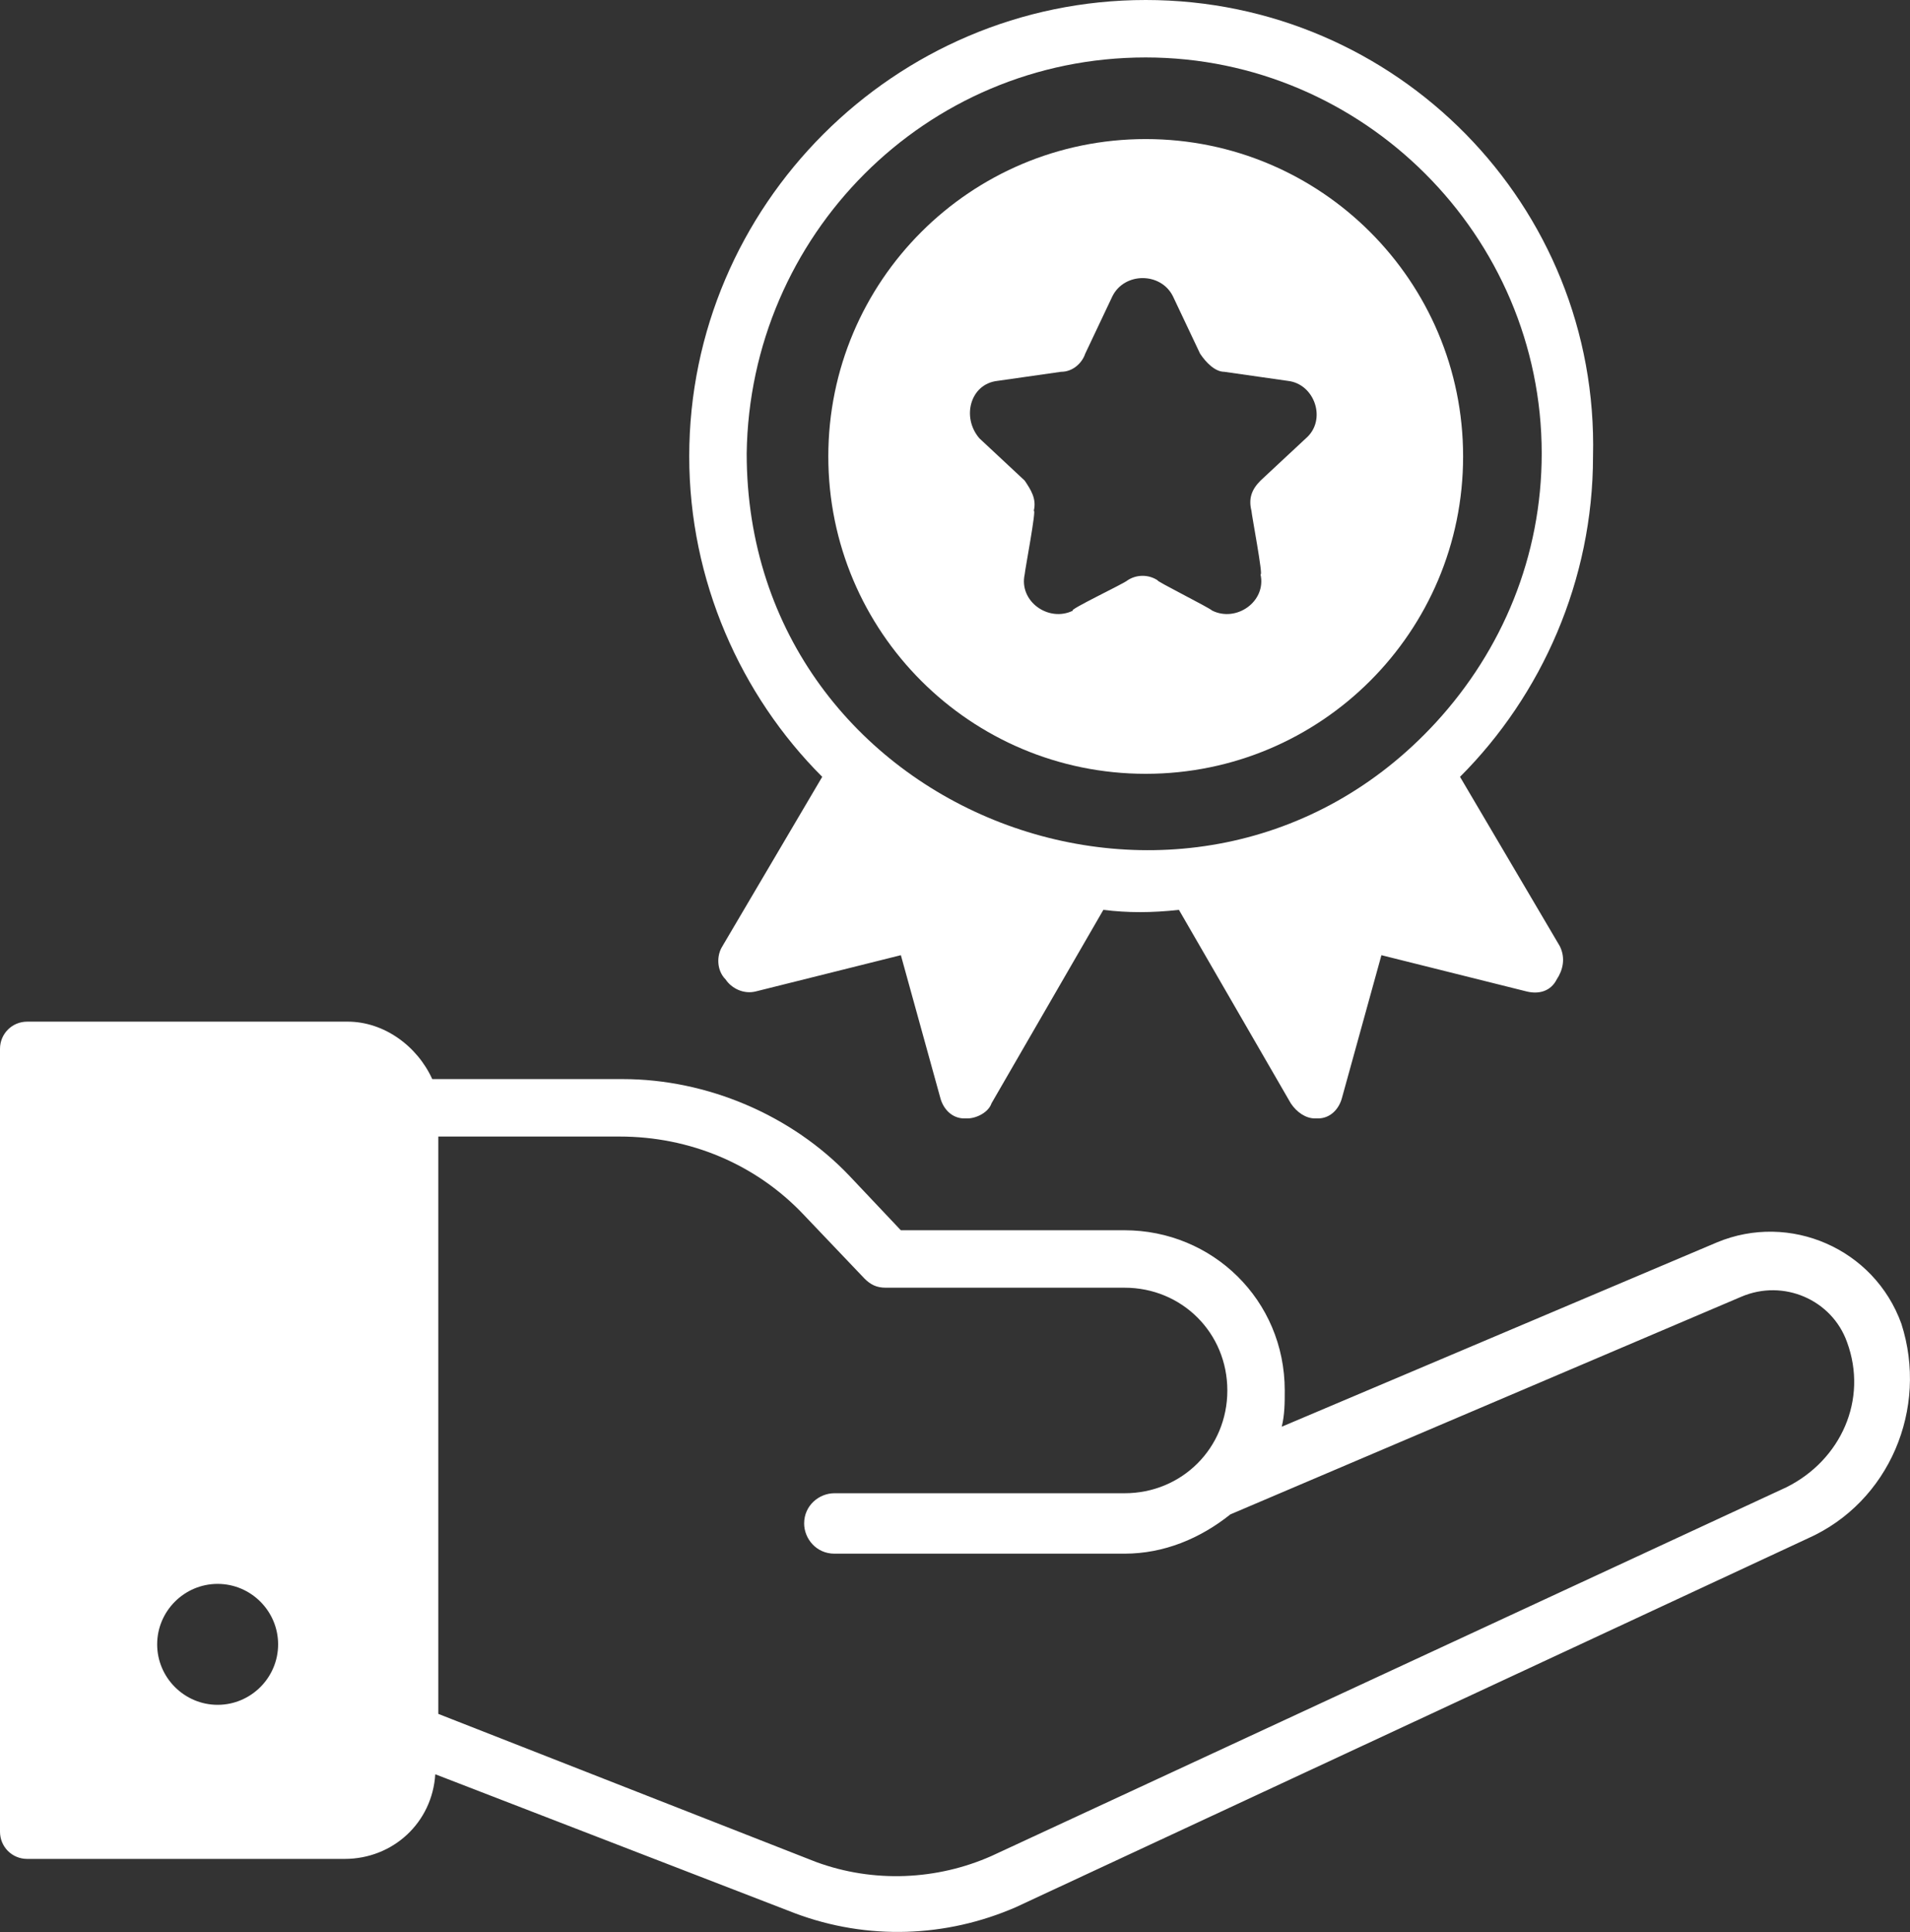
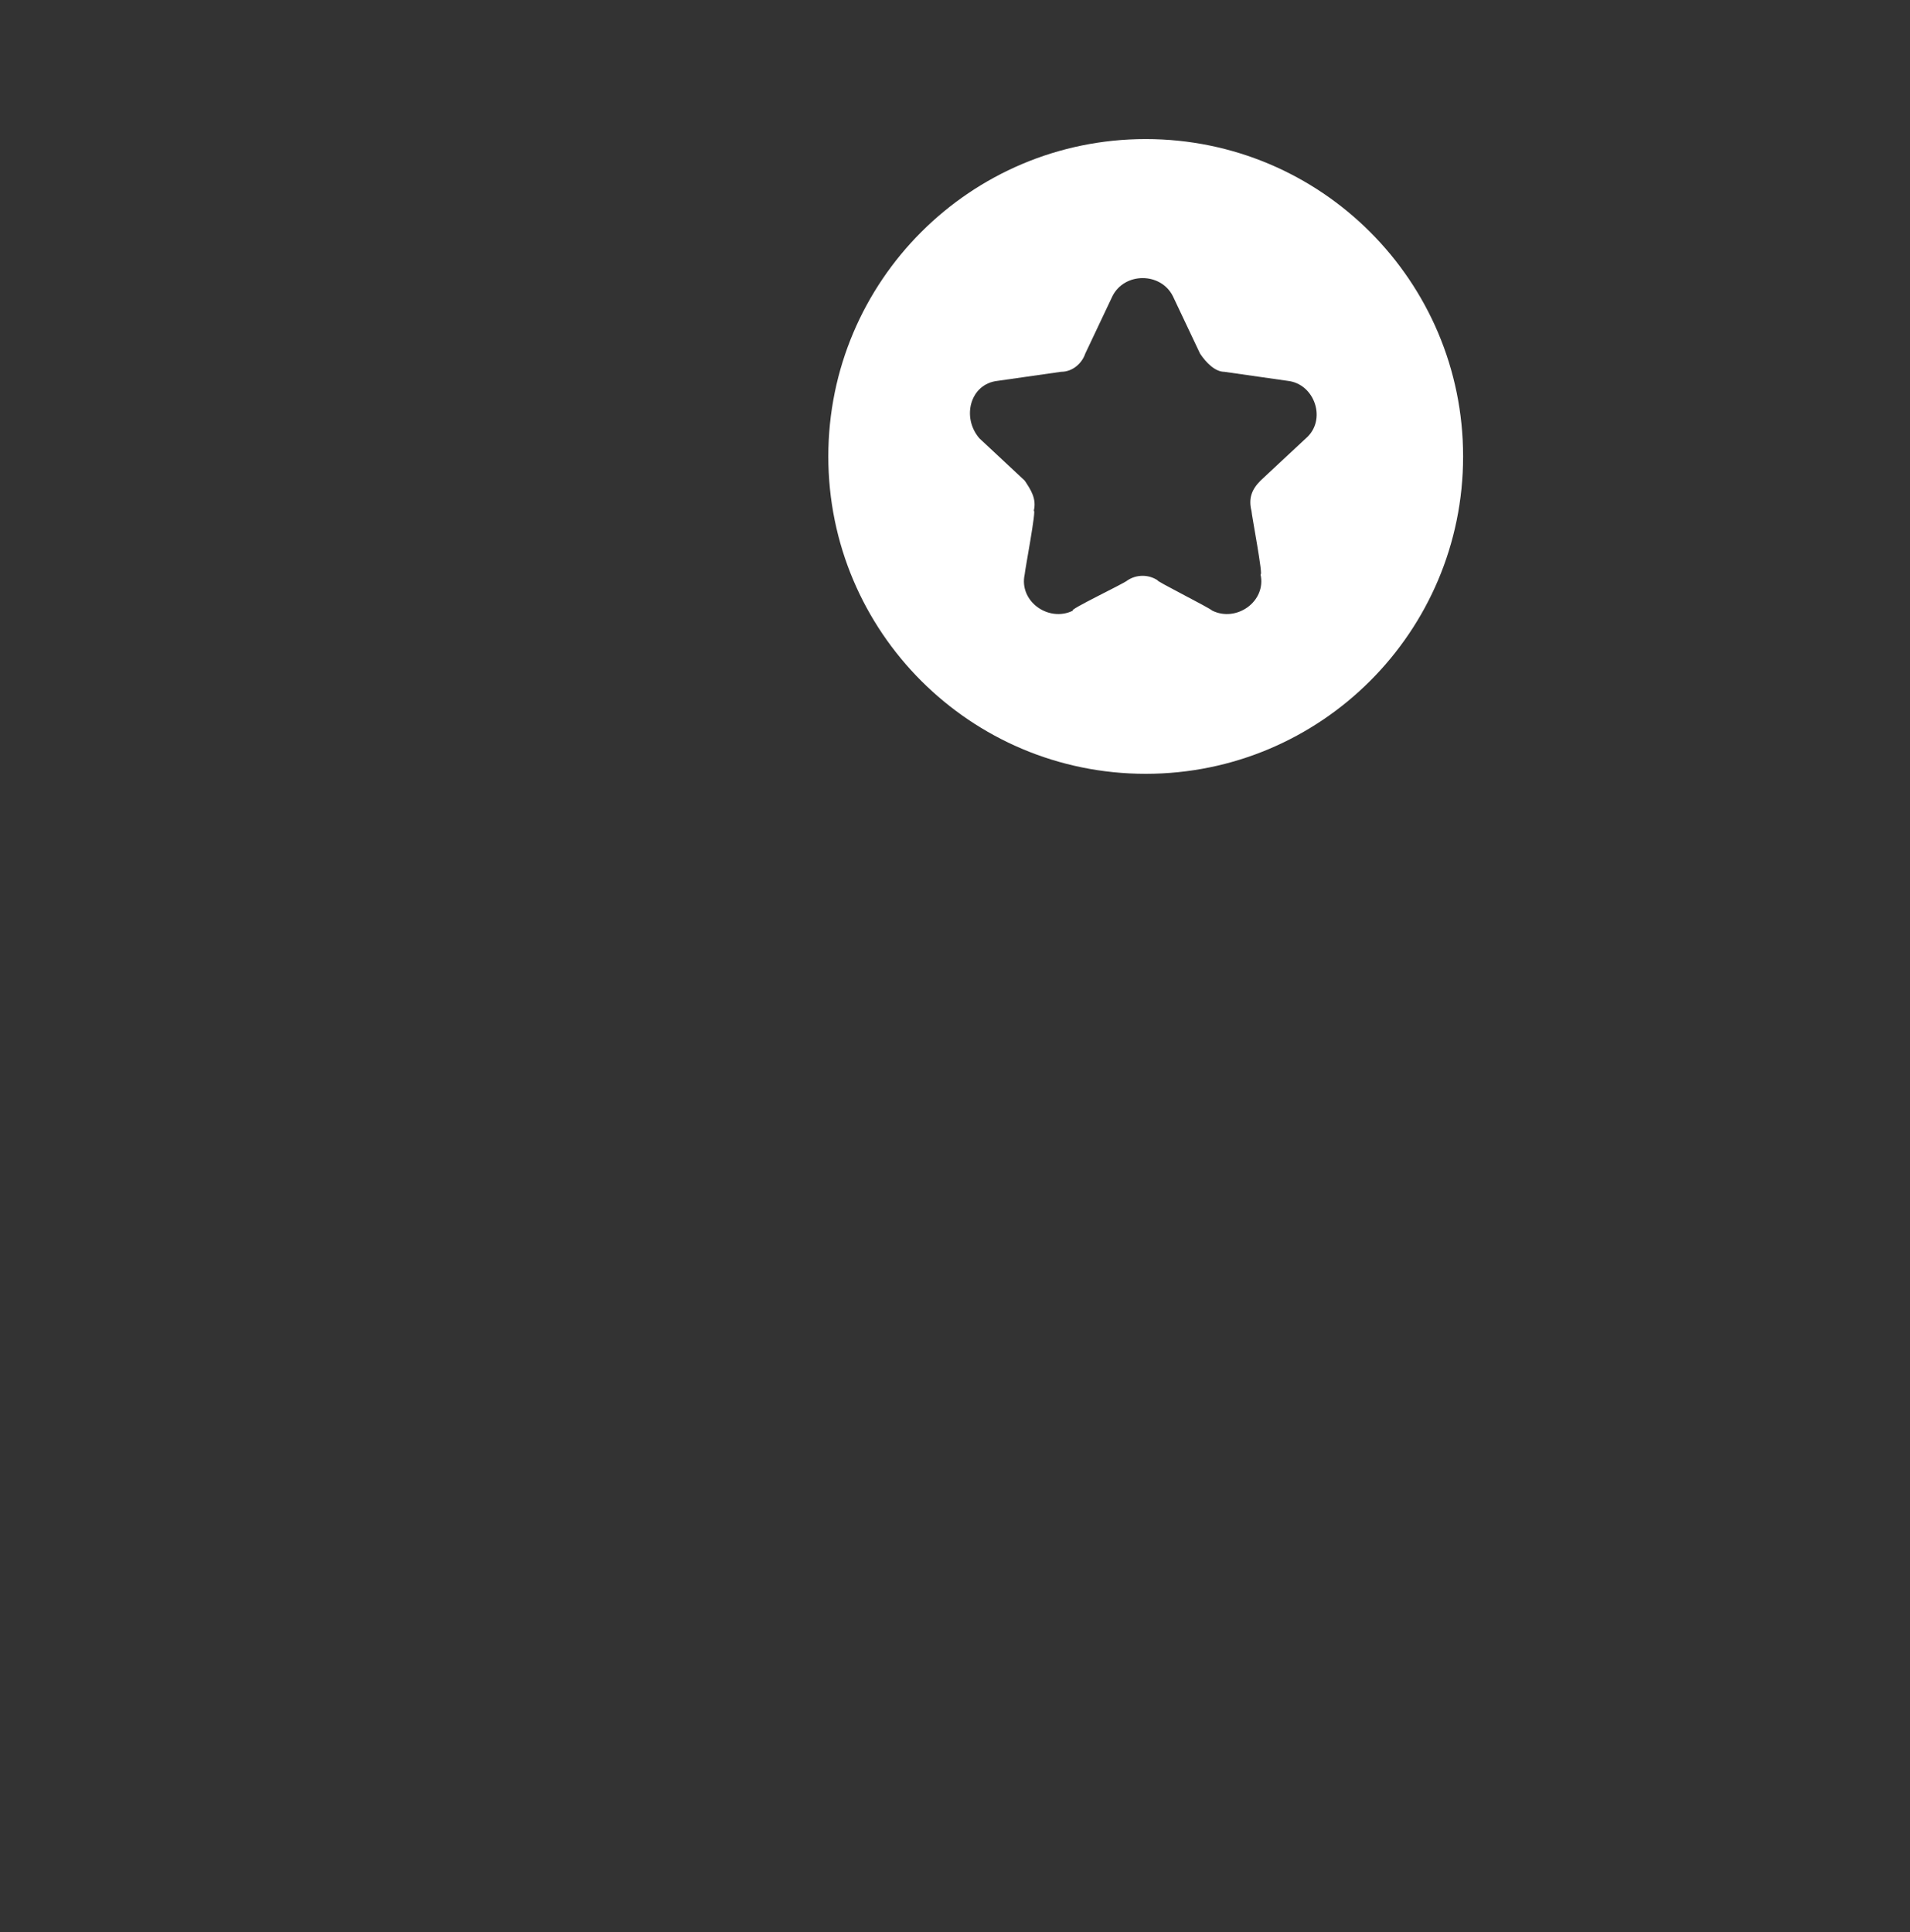
<svg xmlns="http://www.w3.org/2000/svg" id="Layer_2" viewBox="0 0 404.57 409.27">
  <rect x="0" y="0" width="404.57" height="409.27" fill="#333333" stroke="none" />
  <defs>
    <style>.cls-1{fill:none;}.cls-1,.cls-2{stroke-width:0px;}.cls-2{fill:#fff;}.cls-3{clip-path:url(#clippath);}</style>
    <clipPath id="clippath">
-       <rect class="cls-1" y="0" width="404.57" height="409.27" />
-     </clipPath>
+       </clipPath>
  </defs>
  <g id="Layer_1-2">
    <g class="cls-3">
-       <path class="cls-2" d="m172.88,394.44l-80.04-31.38v-122.3h38.42c14.73,0,28.81,5.76,39.06,16.65l12.81,13.45c1.28,1.28,2.56,1.92,4.48,1.92h50.59c12.17,0,21.77,9.6,21.77,21.77s-9.6,21.77-21.77,21.77h-61.47c-3.2,0-6.4,2.56-6.4,6.4,0,3.2,2.56,6.4,6.4,6.4h61.47c8.32,0,16.01-3.2,22.41-8.32l108.21-46.1c8.97-3.84,19.21.64,22.41,9.6,4.48,12.17-1.28,24.97-12.81,30.74l-168.4,78.12c-11.53,5.12-24.97,5.76-37.14,1.28h0Zm-126.78-33.3c-7.04,0-12.81-5.76-12.81-12.81s5.76-12.81,12.81-12.81,12.81,5.76,12.81,12.81-5.76,12.81-12.81,12.81h0Zm356.66-80.68c-5.76-16.01-23.69-23.69-39.06-17.29l-92.21,39.06c.64-2.56.64-5.12.64-7.68,0-19.21-15.37-33.94-33.94-33.94h-47.38l-10.89-11.53c-12.17-12.81-30.1-20.49-48.02-20.49h-40.34c-3.2-7.04-10.25-12.17-17.93-12.17H5.76c-3.2,0-5.76,2.56-5.76,5.76v165.84c0,3.2,2.56,5.76,5.76,5.76h67.23c10.25,0,18.57-7.68,19.21-17.93l76.2,29.45c15.37,5.76,32.02,5.12,46.74-1.28l167.76-78.12c17.29-7.68,25.61-27.53,19.85-45.46h0Z" />
+       <path class="cls-2" d="m172.88,394.44l-80.04-31.38v-122.3h38.42c14.73,0,28.81,5.76,39.06,16.65l12.81,13.45c1.28,1.28,2.56,1.92,4.48,1.92h50.59c12.17,0,21.77,9.6,21.77,21.77s-9.6,21.77-21.77,21.77h-61.47c-3.2,0-6.4,2.56-6.4,6.4,0,3.2,2.56,6.4,6.4,6.4h61.47c8.32,0,16.01-3.2,22.41-8.32l108.21-46.1c8.97-3.84,19.21.64,22.41,9.6,4.48,12.17-1.28,24.97-12.81,30.74l-168.4,78.12c-11.53,5.12-24.97,5.76-37.14,1.28h0Zm-126.78-33.3c-7.04,0-12.81-5.76-12.81-12.81s5.76-12.81,12.81-12.81,12.81,5.76,12.81,12.81-5.76,12.81-12.81,12.81h0Zm356.66-80.68c-5.76-16.01-23.69-23.69-39.06-17.29l-92.21,39.06h-47.38l-10.89-11.53c-12.17-12.81-30.1-20.49-48.02-20.49h-40.34c-3.2-7.04-10.25-12.17-17.93-12.17H5.76c-3.2,0-5.76,2.56-5.76,5.76v165.84c0,3.2,2.56,5.76,5.76,5.76h67.23c10.25,0,18.57-7.68,19.21-17.93l76.2,29.45c15.37,5.76,32.02,5.12,46.74-1.28l167.76-78.12c17.29-7.68,25.61-27.53,19.85-45.46h0Z" />
    </g>
-     <path class="cls-2" d="m242.68,12.17c46.1,0,83.88,37.78,83.88,83.88,0,21.77-8.32,41.62-22.41,56.99-51.23,55.71-145.99,19.85-145.99-56.99.64-46.1,37.78-83.88,84.52-83.88h0Zm-89.64,188.25c-1.28,1.92-1.28,5.12.64,7.04,1.28,1.92,3.84,3.2,6.4,2.56l30.74-7.68,8.32,30.1c.64,2.56,2.56,4.48,5.12,4.48h.64c1.92,0,4.48-1.28,5.12-3.2l23.69-40.98c5.12.64,10.25.64,16.01,0l23.69,40.98c1.28,1.92,3.2,3.2,5.12,3.2h.64c2.56,0,4.48-1.92,5.12-4.48l8.32-30.1,30.74,7.68c2.56.64,5.12,0,6.4-2.56,1.28-1.92,1.92-4.48.64-7.04l-21.13-35.86c17.29-17.29,28.17-41.62,28.17-67.87C338.73,43.54,295.83,0,242.68,0s-96.69,43.54-96.69,96.69c0,26.25,10.88,50.59,28.17,67.87l-21.13,35.86h0Z" />
    <path class="cls-2" d="m211.3,80.68l13.45-1.92c2.56,0,4.48-1.92,5.12-3.84l5.76-12.17c2.56-5.12,10.25-5.12,12.81,0l5.76,12.17c1.28,1.92,3.2,3.84,5.12,3.84l13.45,1.92c5.76.64,8.32,8.32,3.84,12.17l-9.61,8.96c-1.92,1.92-2.56,3.84-1.92,6.4,0,.64,2.56,14.09,1.92,13.45,1.28,5.76-5.12,10.24-10.25,7.68-.64-.64-12.17-6.4-11.53-6.4-1.92-1.28-4.48-1.28-6.4,0-.64.64-12.81,6.4-11.53,6.4-5.12,2.56-11.52-1.92-10.24-7.68,0-.64,2.56-14.09,1.92-13.45.64-2.56-.64-4.48-1.92-6.4l-9.6-8.96c-3.84-4.48-1.92-11.53,3.84-12.17h0Zm31.38,83.24c37.14,0,67.23-30.09,67.23-67.23s-30.1-67.23-67.23-67.23-67.23,30.09-67.23,67.23,30.09,67.23,67.23,67.23h0Z" />
  </g>
</svg>